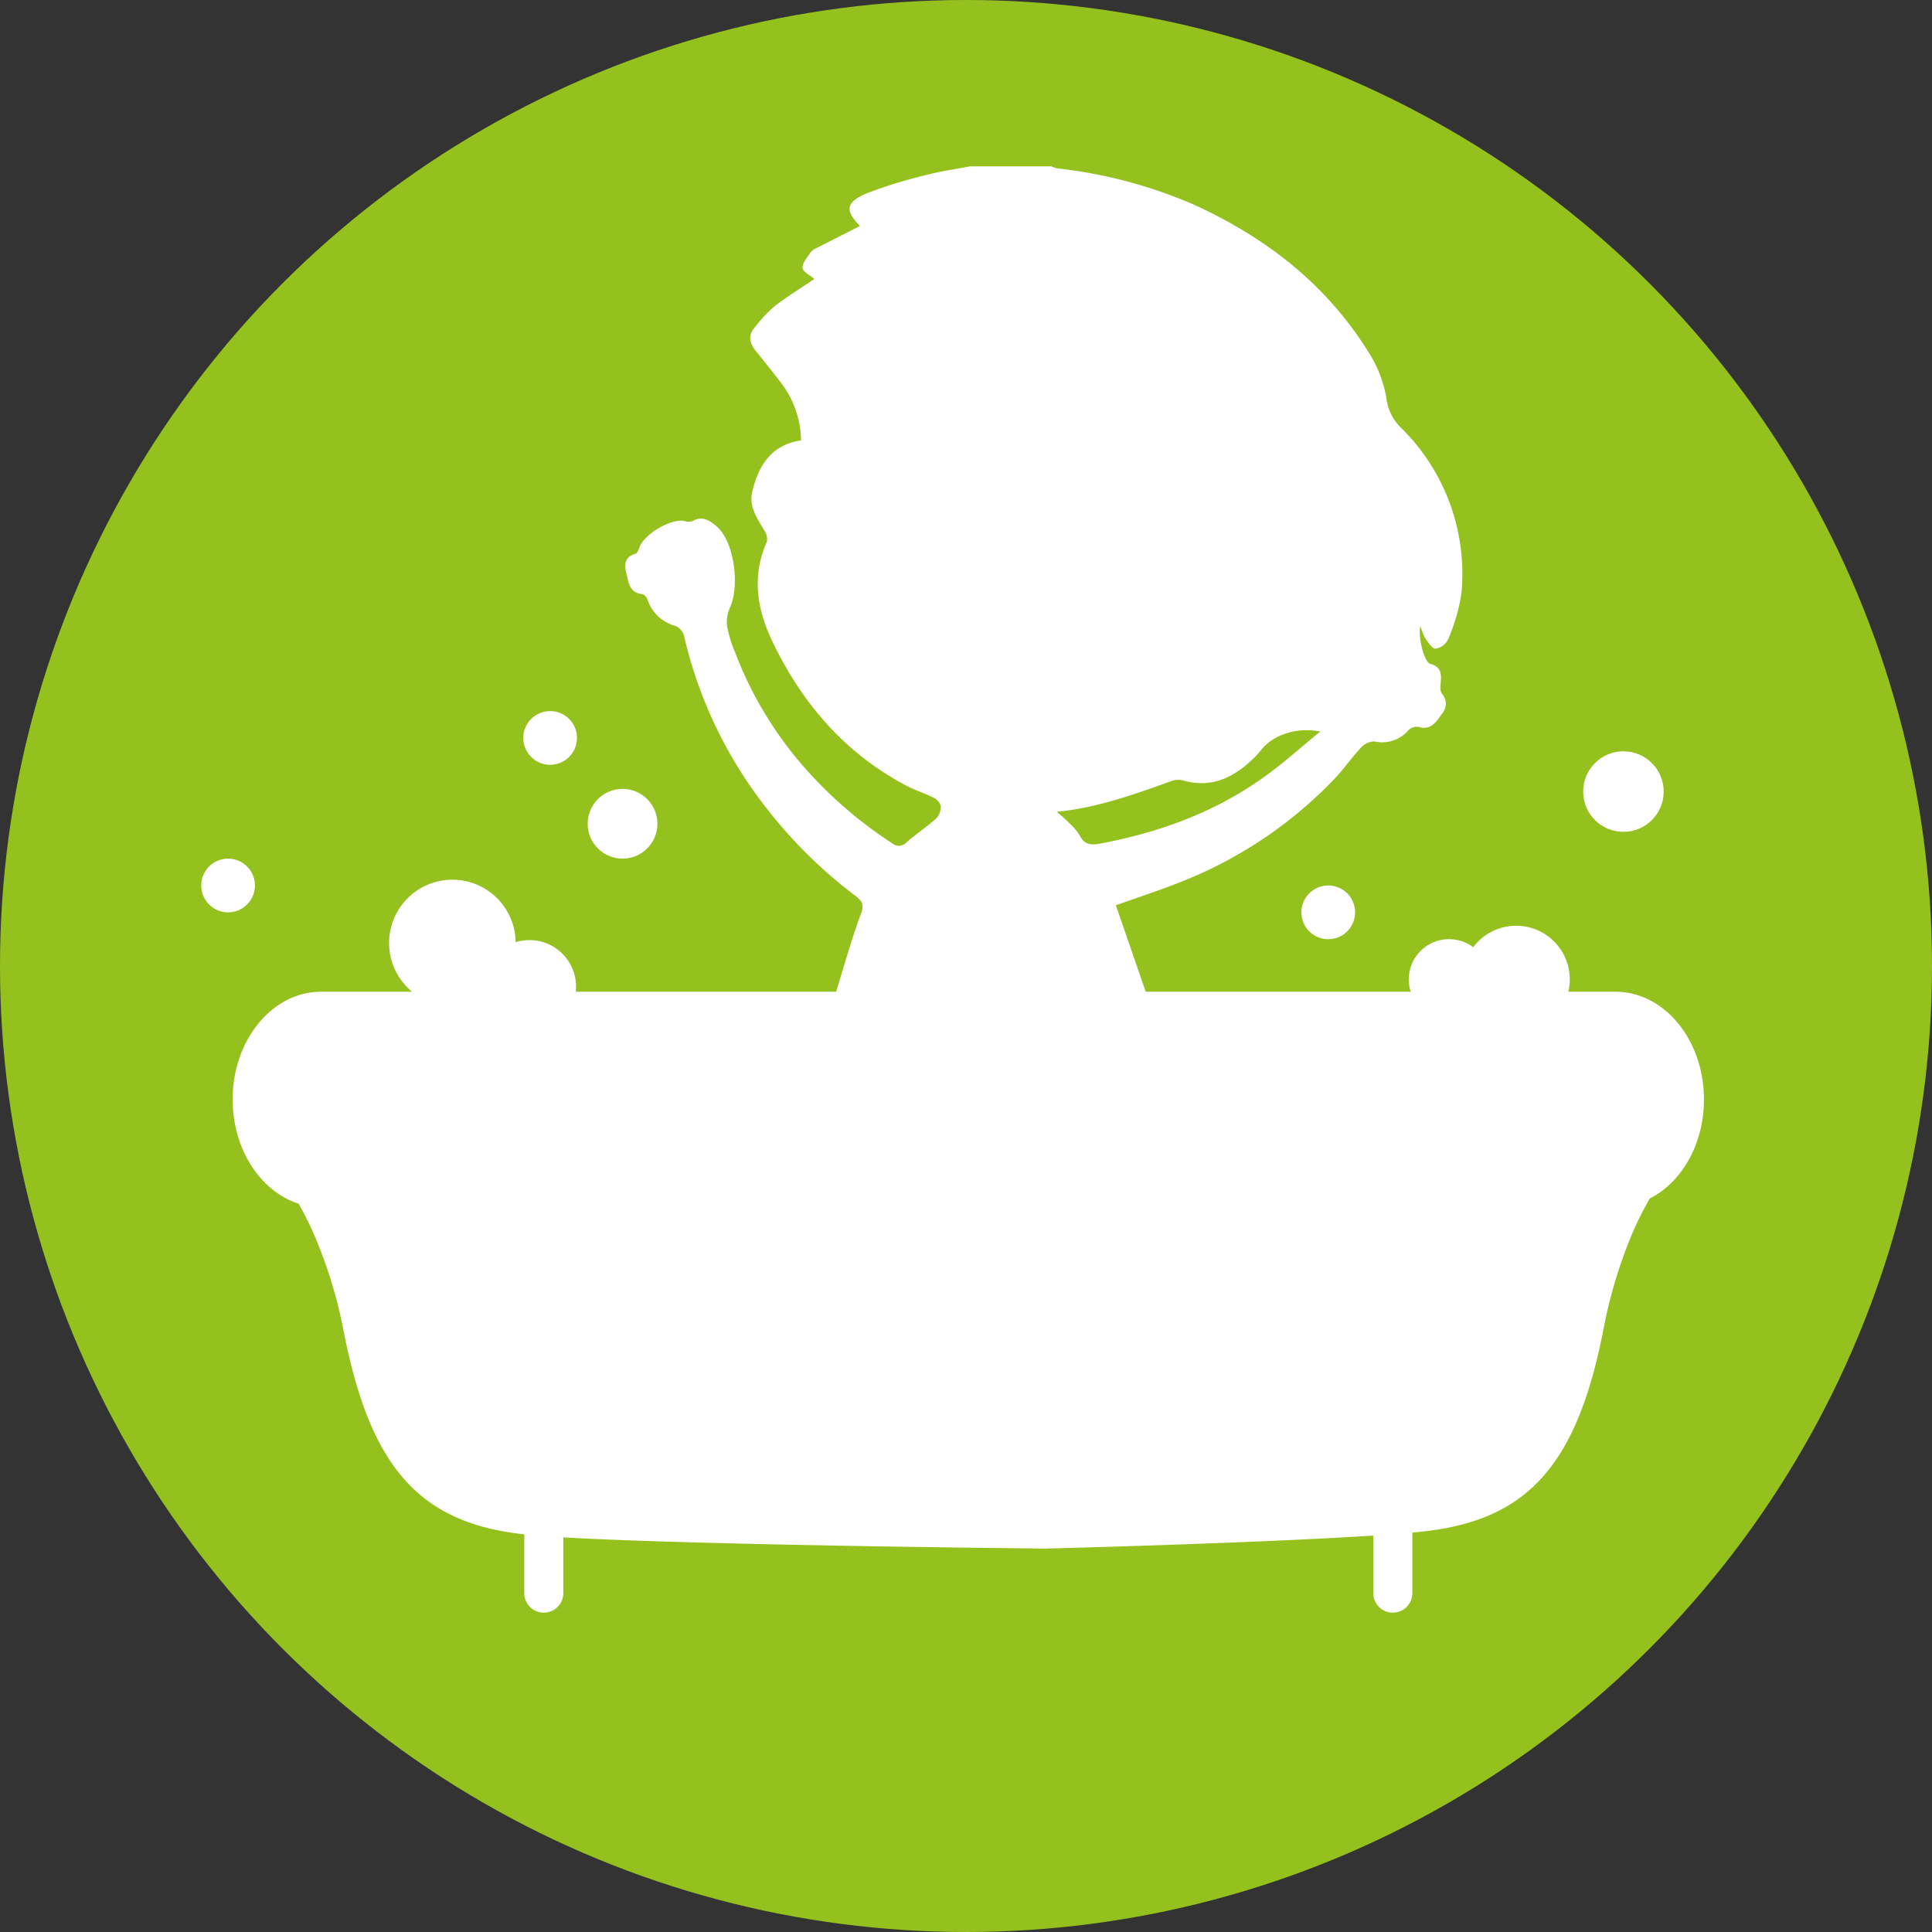
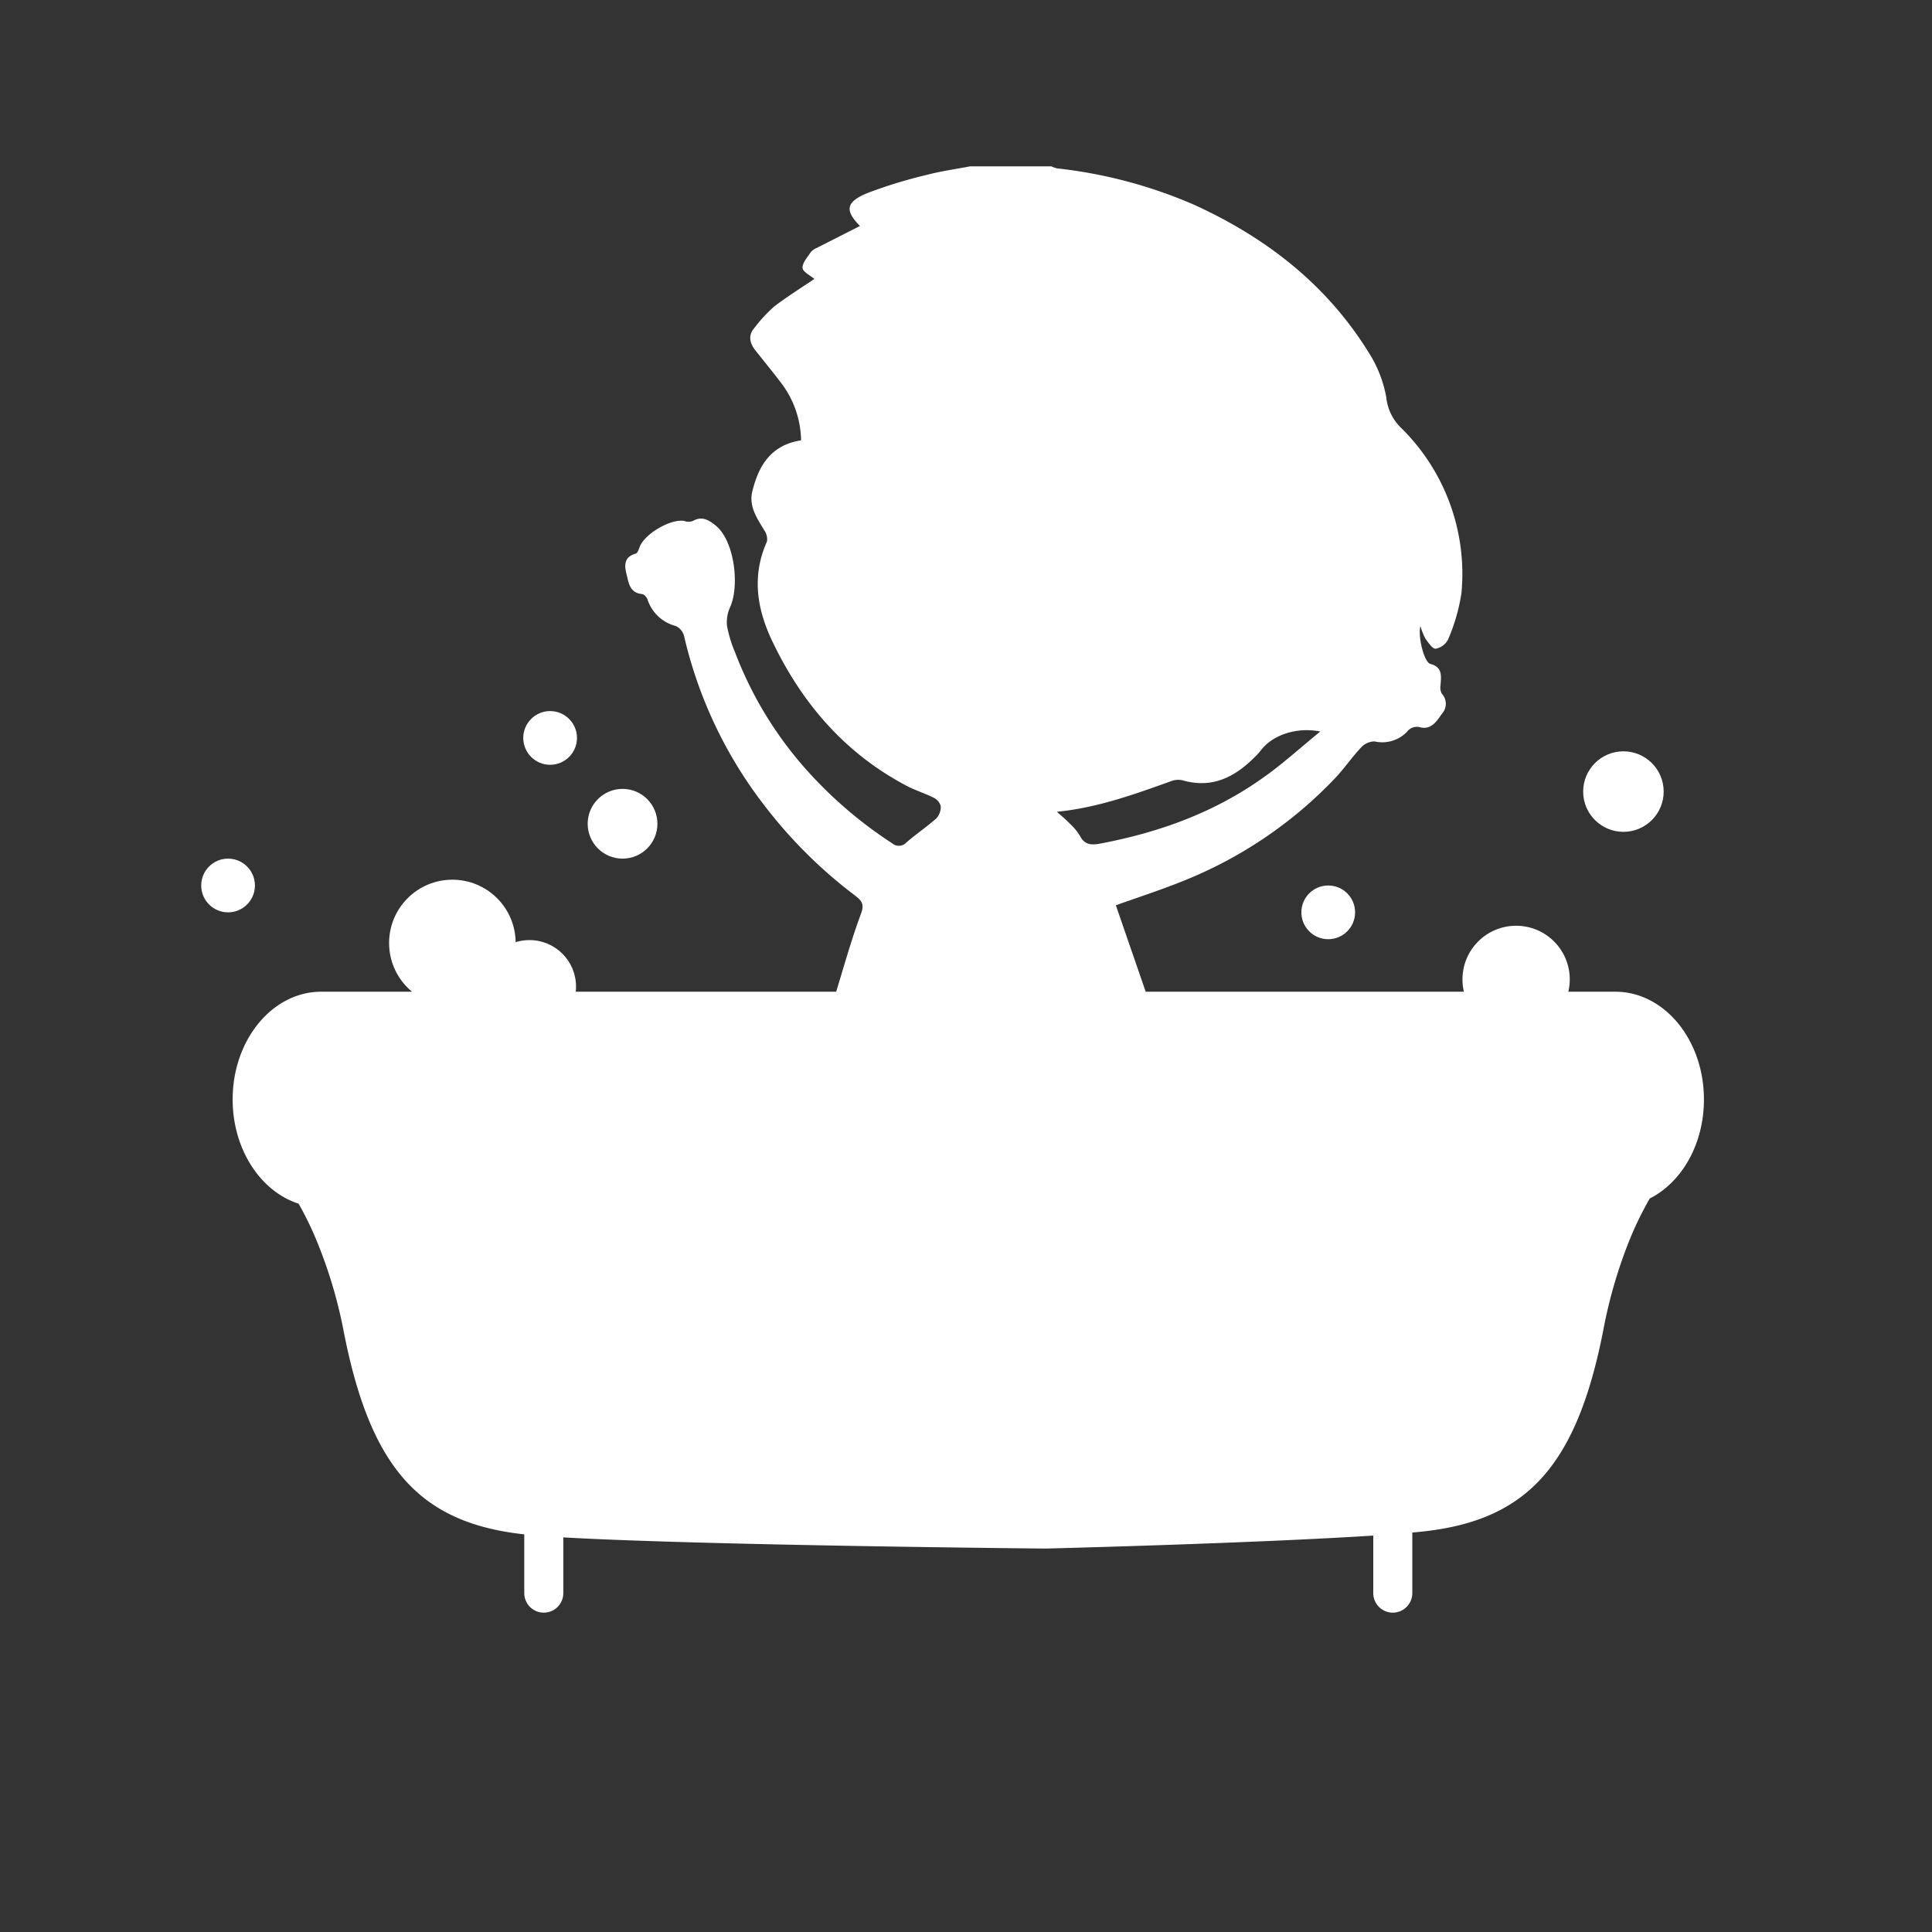
<svg xmlns="http://www.w3.org/2000/svg" id="Layer_8" data-name="Layer 8" viewBox="0 0 287 287">
  <rect x="0" y="0" width="287" height="287" fill="#333333" stroke="none" />
  <defs>
    <style>.cls-1{fill:#95c11f;}.cls-2{fill:#fff;}</style>
  </defs>
  <g id="Layer_7" data-name="Layer 7">
-     <circle class="cls-1" cx="143.5" cy="143.5" r="143.5" />
-   </g>
+     </g>
  <path class="cls-2" d="M151.11,30.71h12.08a3.46,3.46,0,0,0,.83.3,70.47,70.47,0,0,1,20.19,5.33c10.71,4.85,19.73,11.79,26,21.85A18.49,18.49,0,0,1,212.93,65a7.34,7.34,0,0,0,2.17,4.53,30.38,30.38,0,0,1,9,24.56,27.61,27.61,0,0,1-2,6.93,2.58,2.58,0,0,1-1.86,1.35c-.46,0-1.07-.91-1.49-1.5A9.78,9.78,0,0,1,218,99c-.39,1.71.58,5.38,1.48,5.62,1.86.51,1.6,1.83,1.51,3.18a2,2,0,0,0,.19,1.25,2.19,2.19,0,0,1,0,3c-.76,1.13-1.6,2.37-3.17,2a1.82,1.82,0,0,0-2,.66,5.11,5.11,0,0,1-4.81,1.43,2.73,2.73,0,0,0-2,.89c-1.41,1.5-2.58,3.23-4,4.71A63.78,63.78,0,0,1,182.43,137c-3.18,1.27-6.45,2.33-9.67,3.48l5.08,14.71H130.78a6.65,6.65,0,0,1,.12-.85c1.31-4.21,2.47-8.48,4-12.61.58-1.53,0-2-.94-2.74a70.15,70.15,0,0,1-13.54-13.51,65.06,65.06,0,0,1-11.8-25A2.27,2.27,0,0,0,107.4,99,6,6,0,0,1,103.17,95c-.13-.31-.49-.72-.78-.75-1.89-.18-2-1.71-2.33-3s-.35-2.52,1.35-3c.28-.07.48-.62.61-1,.73-1.93,4.55-4.19,6.6-3.87a4.32,4.32,0,0,0,.45.12,1.92,1.92,0,0,0,.87-.12c1.33-.76,2.35-.13,3.35.67,2.84,2.27,3.6,9,2.17,12.14A5.4,5.4,0,0,0,115,99a19.59,19.59,0,0,0,1.23,4,56.16,56.16,0,0,0,10.87,17.69,63.19,63.19,0,0,0,12.46,10.6,1.5,1.5,0,0,0,2.07-.13c1.44-1.24,3-2.31,4.45-3.57a2.52,2.52,0,0,0,.67-1.82,1.93,1.93,0,0,0-1-1.24c-1.34-.68-2.79-1.12-4.1-1.81-9.11-4.81-15.48-12.2-19.88-21.37-2.32-4.82-3.14-9.77-.84-14.9a2.26,2.26,0,0,0-.37-1.63c-1.07-1.78-2.33-3.57-1.82-5.74.91-3.86,2.79-7,7.26-7.66a14.43,14.43,0,0,0-3.09-8.7c-1.19-1.56-2.43-3.08-3.65-4.61-.84-1.06-1.2-2.2-.23-3.35a21.77,21.77,0,0,1,3-3.25c2-1.52,4.1-2.82,5.94-4.07-.63-.55-1.71-1.06-1.75-1.63-.05-.75.71-1.57,1.19-2.31a2.14,2.14,0,0,1,.86-.64l6.48-3.29c-2.27-2.3-2.13-3.56,1.13-4.9a70.36,70.36,0,0,1,8.83-2.7C146.78,31.42,149,31.12,151.11,30.71ZM164,126.59c.69.62,1.31,1.13,1.87,1.71a8.49,8.49,0,0,1,1.57,1.89c.66,1.31,1.7,1.36,2.87,1.15,8.76-1.64,17-4.59,24.32-9.81,2.86-2,5.48-4.41,8.5-6.86-3.55-.72-7.14.55-8.83,2.8a10.23,10.23,0,0,1-.91,1c-3,3-6.35,4.7-10.7,3.45a2.92,2.92,0,0,0-1.63.09C175.52,124,170,126,164,126.59Z" transform="translate(-7 -6)" />
  <path class="cls-2" d="M260.12,169.32c0-8.85-5.89-16-13.16-16H54.72c-7.27,0-13.16,7.16-13.16,16,0,7.43,4.16,13.68,9.8,15.49a48.66,48.66,0,0,1,2.36,4.74h0A69.86,69.86,0,0,1,58.1,204c4,20.3,11.44,28.26,26.78,29.93v8.73a2.9,2.9,0,0,0,5.8,0v-8.28c20.78,1.19,71.65,1.66,71.65,1.66s30.53-.76,48.67-1.93v8.55a2.9,2.9,0,0,0,5.8,0v-9l.64-.06c16-1.45,23.68-9.32,27.73-30a70.83,70.83,0,0,1,4.18-14.08h0a50.88,50.88,0,0,1,2.72-5.48C256.81,181.64,260.12,176,260.12,169.32Z" transform="translate(-7 -6)" />
  <circle class="cls-2" cx="241.16" cy="117.59" r="5.98" />
  <circle class="cls-2" cx="225.22" cy="145.49" r="7.97" />
  <circle class="cls-2" cx="92.48" cy="122.37" r="5.18" />
  <circle class="cls-2" cx="78.66" cy="146.56" r="6.91" />
  <circle class="cls-2" cx="67.2" cy="140.08" r="9.4" />
-   <circle class="cls-2" cx="215.25" cy="145.49" r="5.98" />
  <circle class="cls-2" cx="197.31" cy="135.53" r="3.99" />
  <circle class="cls-2" cx="81.72" cy="109.62" r="3.99" />
  <circle class="cls-2" cx="33.88" cy="131.54" r="3.99" />
</svg>